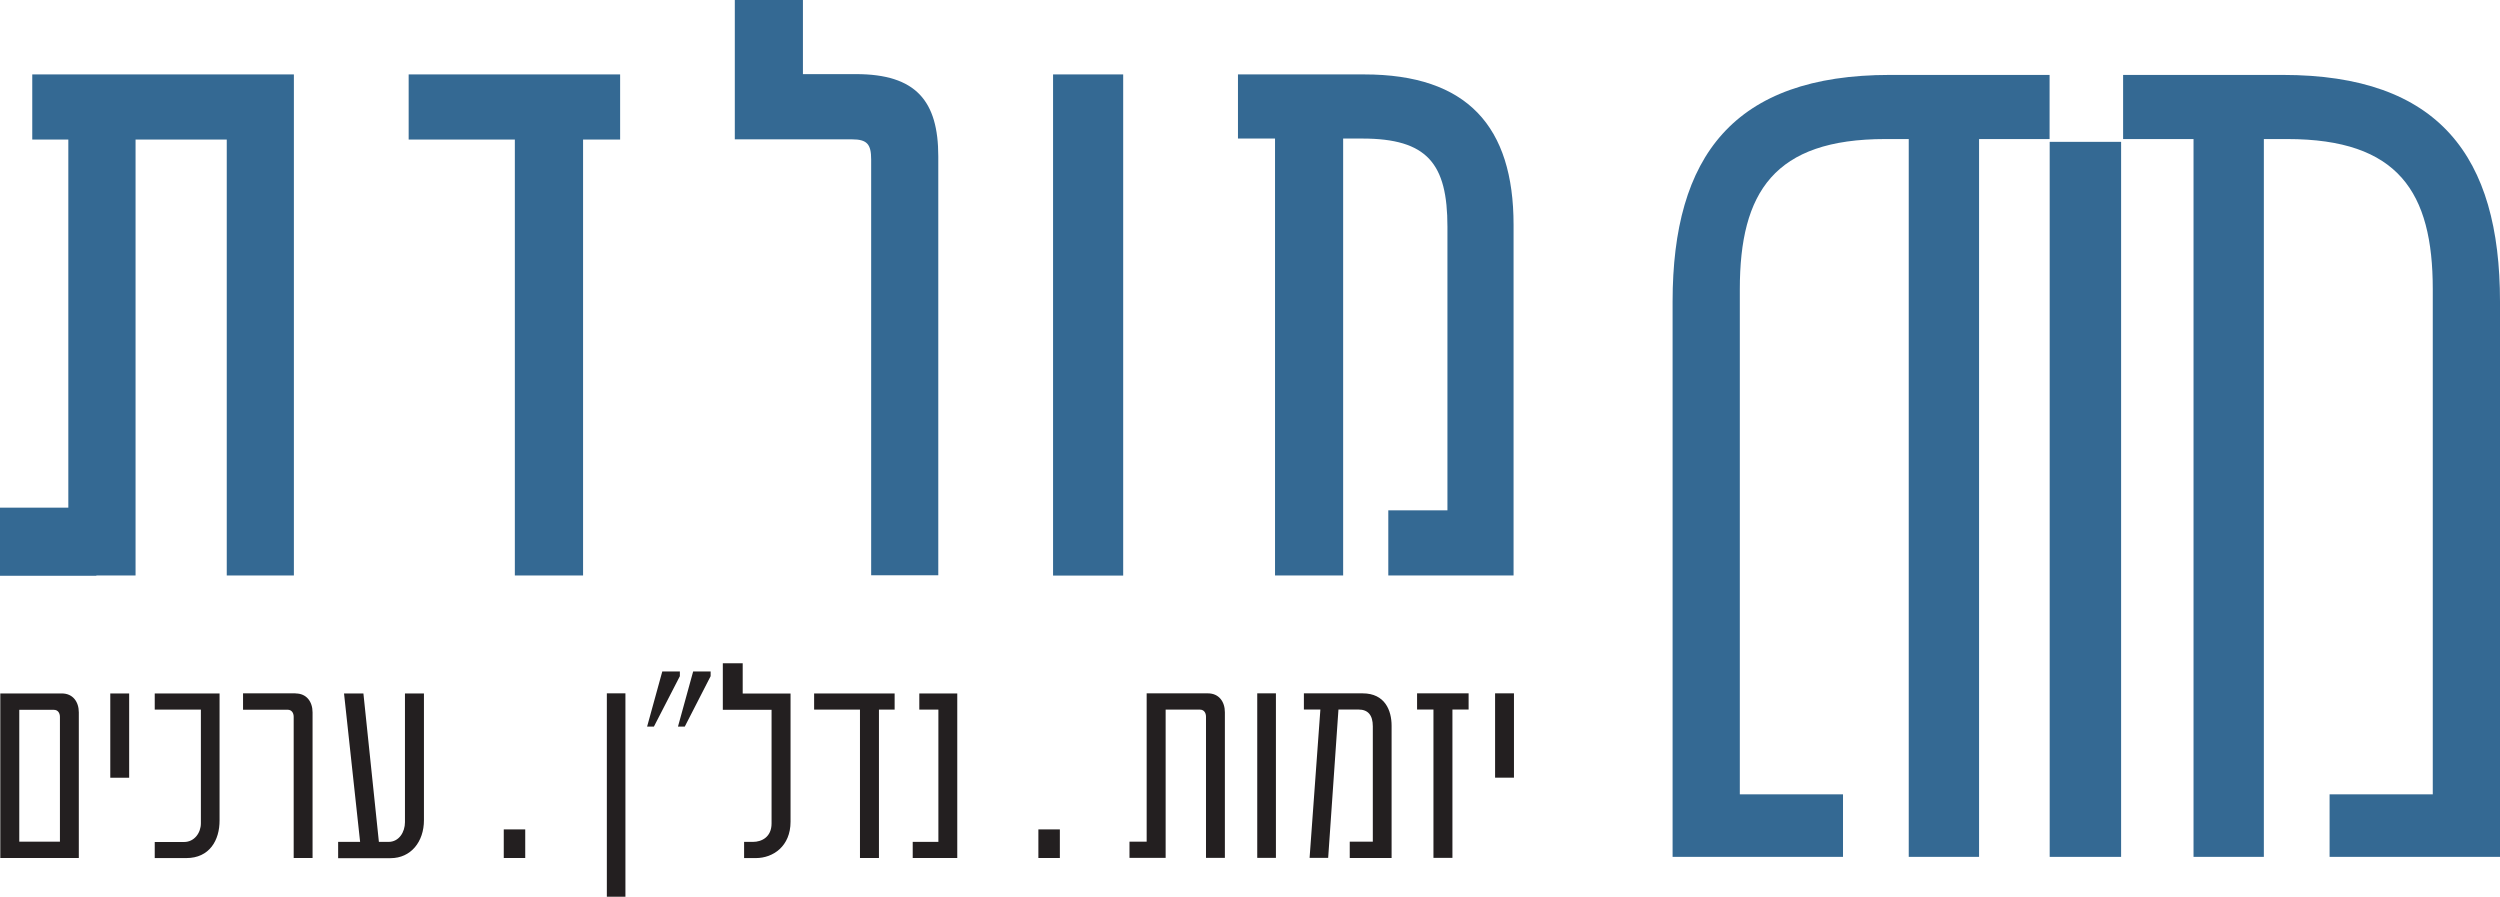
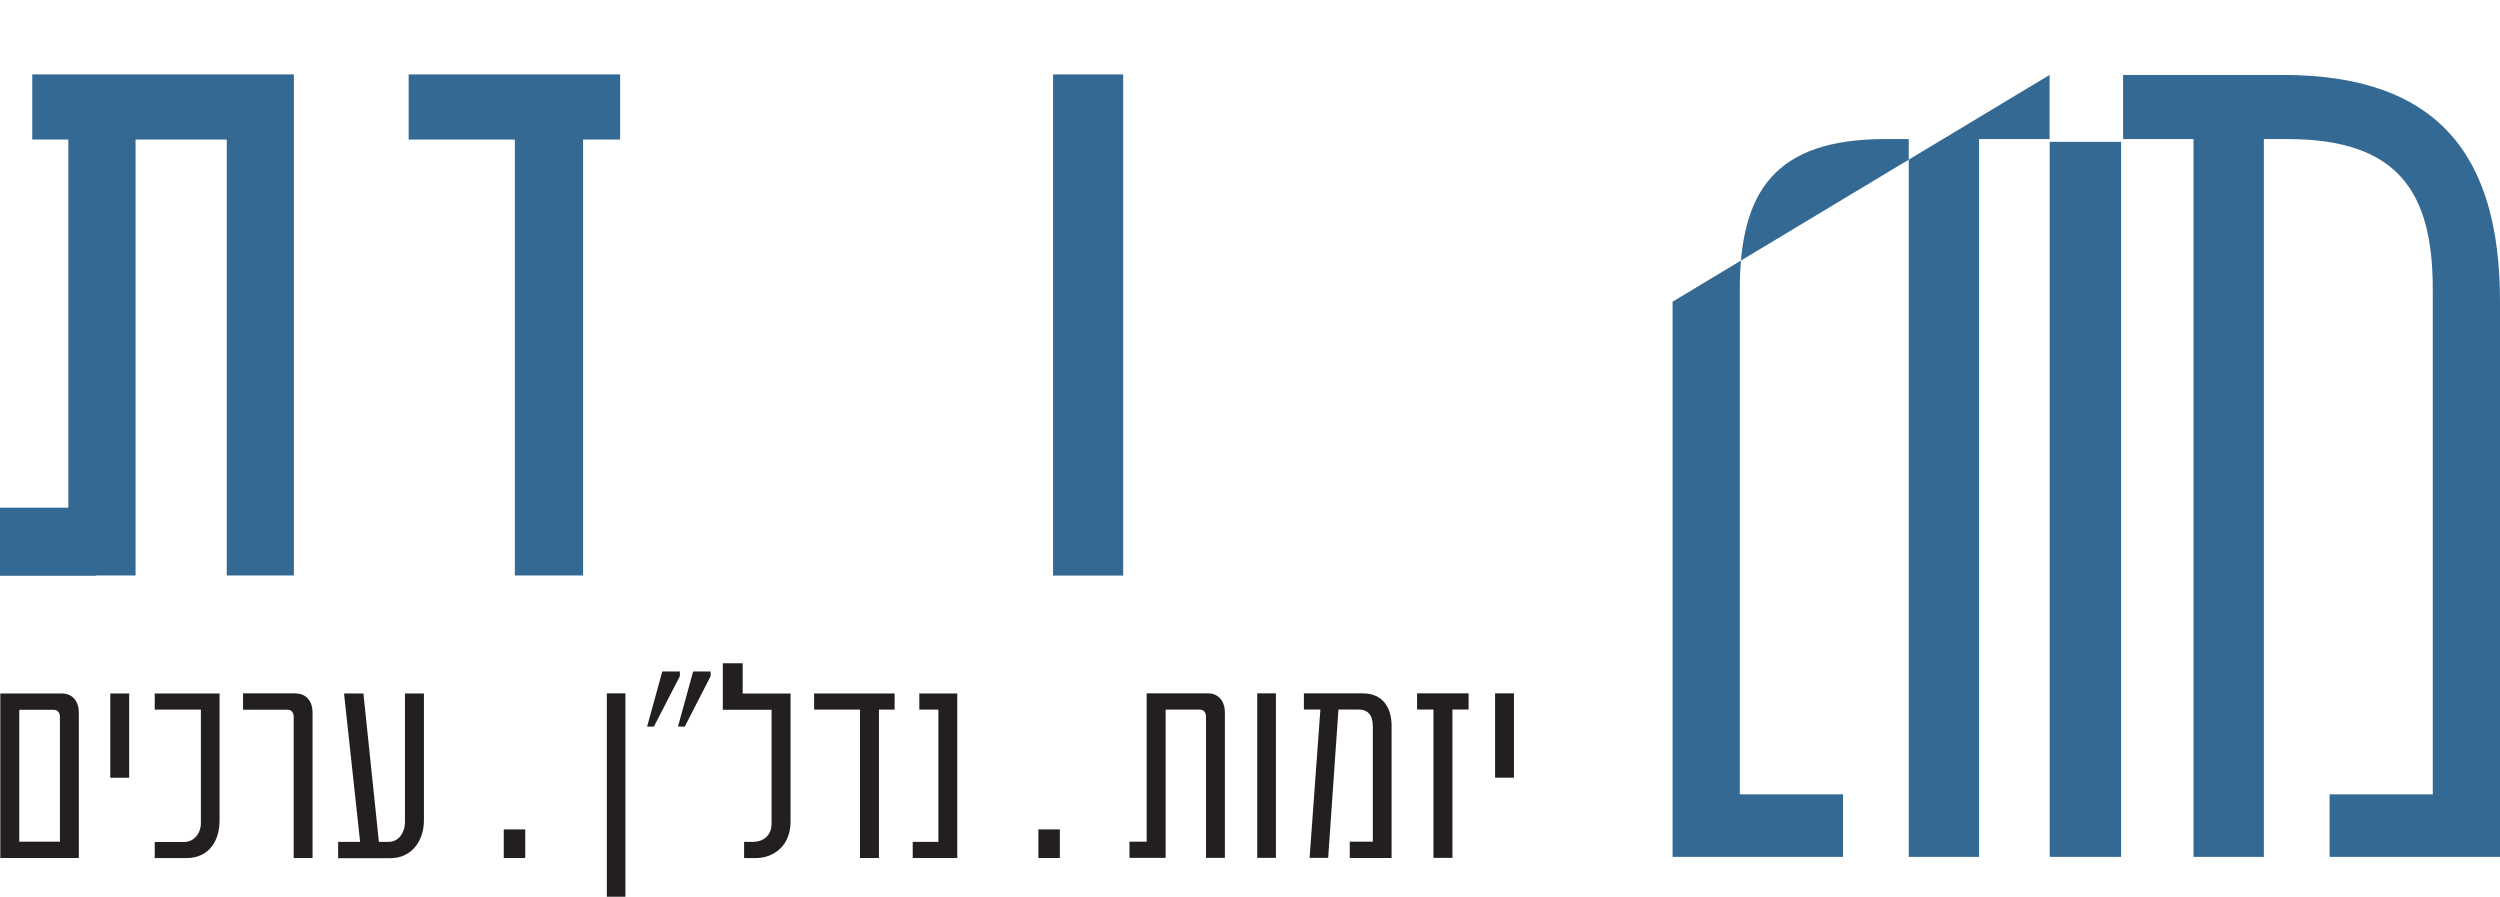
<svg xmlns="http://www.w3.org/2000/svg" viewBox="0 0 250.27 89.78" id="Layer_1" overflow="hidden">
  <defs />
  <path d="M3.23 7.45 3.23 13.97 6.84 13.97 6.84 50.82 0 50.82 0 57.64 9.65 57.64 9.65 57.61 13.57 57.61 13.57 13.97 22.7 13.97 22.7 57.61 29.42 57.61 29.42 7.45 3.23 7.45Z" stroke-width="0" fill="#346993" />
-   <path d="M151.52 57.61 151.52 22.5C151.52 12.67 146.9 7.45 136.57 7.45L123.93 7.45 123.93 13.87 127.64 13.87 127.64 57.61 134.46 57.61 134.46 13.87 136.37 13.87C142.89 13.87 144.9 16.38 144.9 22.7L144.9 51.09 138.98 51.09 138.98 57.61 151.52 57.61Z" stroke-width="0" fill="#346993" />
  <rect x="105.42" y="7.45" width="7.02" height="50.17" stroke-width="0" fill="#346993" />
-   <path d="M87.21 57.59 93.93 57.59 93.93 15.65C93.93 10.13 91.72 7.42 85.7 7.42L80.38 7.42 80.38 0 73.56 0 73.56 13.95 85.3 13.95C86.81 13.95 87.21 14.45 87.21 15.96L87.21 57.6Z" stroke-width="0" fill="#346993" />
  <path d="M58.37 13.97 62.08 13.97 62.08 7.45 40.91 7.45 40.91 13.97 51.54 13.97 51.54 57.61 58.37 57.61 58.37 13.97Z" stroke-width="0" fill="#346993" />
  <path d="M6.19 69.42C7.29 69.42 7.89 70.25 7.89 71.32L7.89 85.89 0.03 85.89 0.03 69.42 6.19 69.42ZM1.93 84.26 6 84.26 6 71.77C6 71.36 5.78 71.06 5.4 71.06L1.93 71.06 1.93 84.26ZM11.04 69.42 12.93 69.42 12.93 77.86 11.04 77.86 11.04 69.42ZM21.98 69.42 21.98 82.12C21.99 84.13 20.96 85.9 18.65 85.9L15.49 85.9 15.49 84.29 18.43 84.29C19.45 84.29 20.11 83.38 20.11 82.42L20.11 71.04 15.49 71.04 15.49 69.42 21.98 69.42ZM29.59 69.42C30.69 69.42 31.29 70.25 31.29 71.32L31.29 85.89 29.4 85.89 29.4 71.76C29.4 71.35 29.18 71.05 28.8 71.05L24.33 71.05 24.33 69.41 29.59 69.41ZM33.84 84.28 36.05 84.28 34.44 69.42 36.38 69.42 37.93 84.28 38.89 84.28C39.96 84.28 40.54 83.28 40.54 82.31L40.54 69.42 42.44 69.42 42.44 82.11C42.44 84.26 41.14 85.91 39.09 85.91L33.85 85.91 33.85 84.27ZM50.43 83.03 52.58 83.03 52.58 85.89 50.43 85.89 50.43 83.03ZM60.76 69.41 62.61 69.41 62.61 89.77 60.75 89.77 60.75 69.41ZM64.78 72.74 66.3 67.22 68.06 67.22 68.06 67.69 65.46 72.74 64.78 72.74ZM67.87 72.74 69.39 67.22 71.14 67.22 71.14 67.69 68.55 72.74 67.87 72.74ZM74.35 66.39 74.35 69.43 79.14 69.43 79.14 82.26C79.14 84.72 77.39 85.9 75.67 85.9L74.49 85.9 74.49 84.28 75.37 84.28C76.27 84.28 77.24 83.78 77.24 82.43L77.24 71.06 72.36 71.06 72.36 66.4 74.35 66.4ZM87.99 85.89 86.09 85.89 86.09 71.04 81.5 71.04 81.5 69.42 89.56 69.42 89.56 71.04 87.99 71.04 87.99 85.89ZM91.37 84.28 93.94 84.28 93.94 71.04 92.03 71.04 92.03 69.42 95.83 69.42 95.83 85.89 91.37 85.89 91.37 84.28ZM103.95 83.03 106.1 83.03 106.1 85.89 103.95 85.89 103.95 83.03ZM120.92 69.41C122.02 69.41 122.62 70.24 122.62 71.31L122.62 85.88 120.73 85.88 120.73 71.75C120.73 71.34 120.51 71.04 120.13 71.04L116.69 71.04 116.69 85.88 113.07 85.88 113.07 84.26 114.79 84.26 114.79 69.41 120.91 69.41ZM125.86 69.41 127.73 69.41 127.73 85.88 125.86 85.88 125.86 69.41ZM135.12 84.26 137.43 84.26 137.43 72.71C137.43 71.59 136.95 71.03 136 71.03L133.99 71.03 132.96 85.88 131.1 85.88 132.18 71.03 130.53 71.03 130.53 69.41 136.41 69.41C138.65 69.41 139.31 71.13 139.31 72.65L139.31 85.89 135.12 85.89 135.12 84.27ZM145.4 85.88 143.5 85.88 143.5 71.03 141.86 71.03 141.86 69.41 147.02 69.41 147.02 71.03 145.4 71.03 145.4 85.88ZM149.67 69.41 151.56 69.41 151.56 77.85 149.67 77.85 149.67 69.41Z" stroke-width="0" fill="#231F20" />
  <path d="M219.59 85.78 226.63 85.78 226.63 13.92 228.98 13.92C240.1 13.92 243.54 19.24 243.54 28.95L243.54 79.52 233.21 79.52 233.21 85.78 250.27 85.78 250.27 30.2C250.27 15.64 244.16 7.5 228.51 7.5L212.54 7.5 212.54 13.92 219.59 13.92 219.59 85.78Z" stroke-width="0" fill="#346993" />
-   <path d="M198.13 85.78 191.08 85.78 191.08 13.92 188.73 13.92C177.61 13.92 174.17 19.24 174.17 28.95L174.17 79.52 184.5 79.52 184.5 85.78 167.44 85.78 167.44 30.2C167.44 15.64 173.55 7.5 189.2 7.5L205.18 7.5 205.18 13.92 198.12 13.92 198.12 85.78Z" stroke-width="0" fill="#346993" />
+   <path d="M198.13 85.78 191.08 85.78 191.08 13.92 188.73 13.92C177.61 13.92 174.17 19.24 174.17 28.95L174.17 79.52 184.5 79.52 184.5 85.78 167.44 85.78 167.44 30.2L205.18 7.5 205.18 13.92 198.12 13.92 198.12 85.78Z" stroke-width="0" fill="#346993" />
  <rect x="205.19" y="14.2" width="7.15" height="71.58" stroke-width="0" fill="#346993" />
</svg>